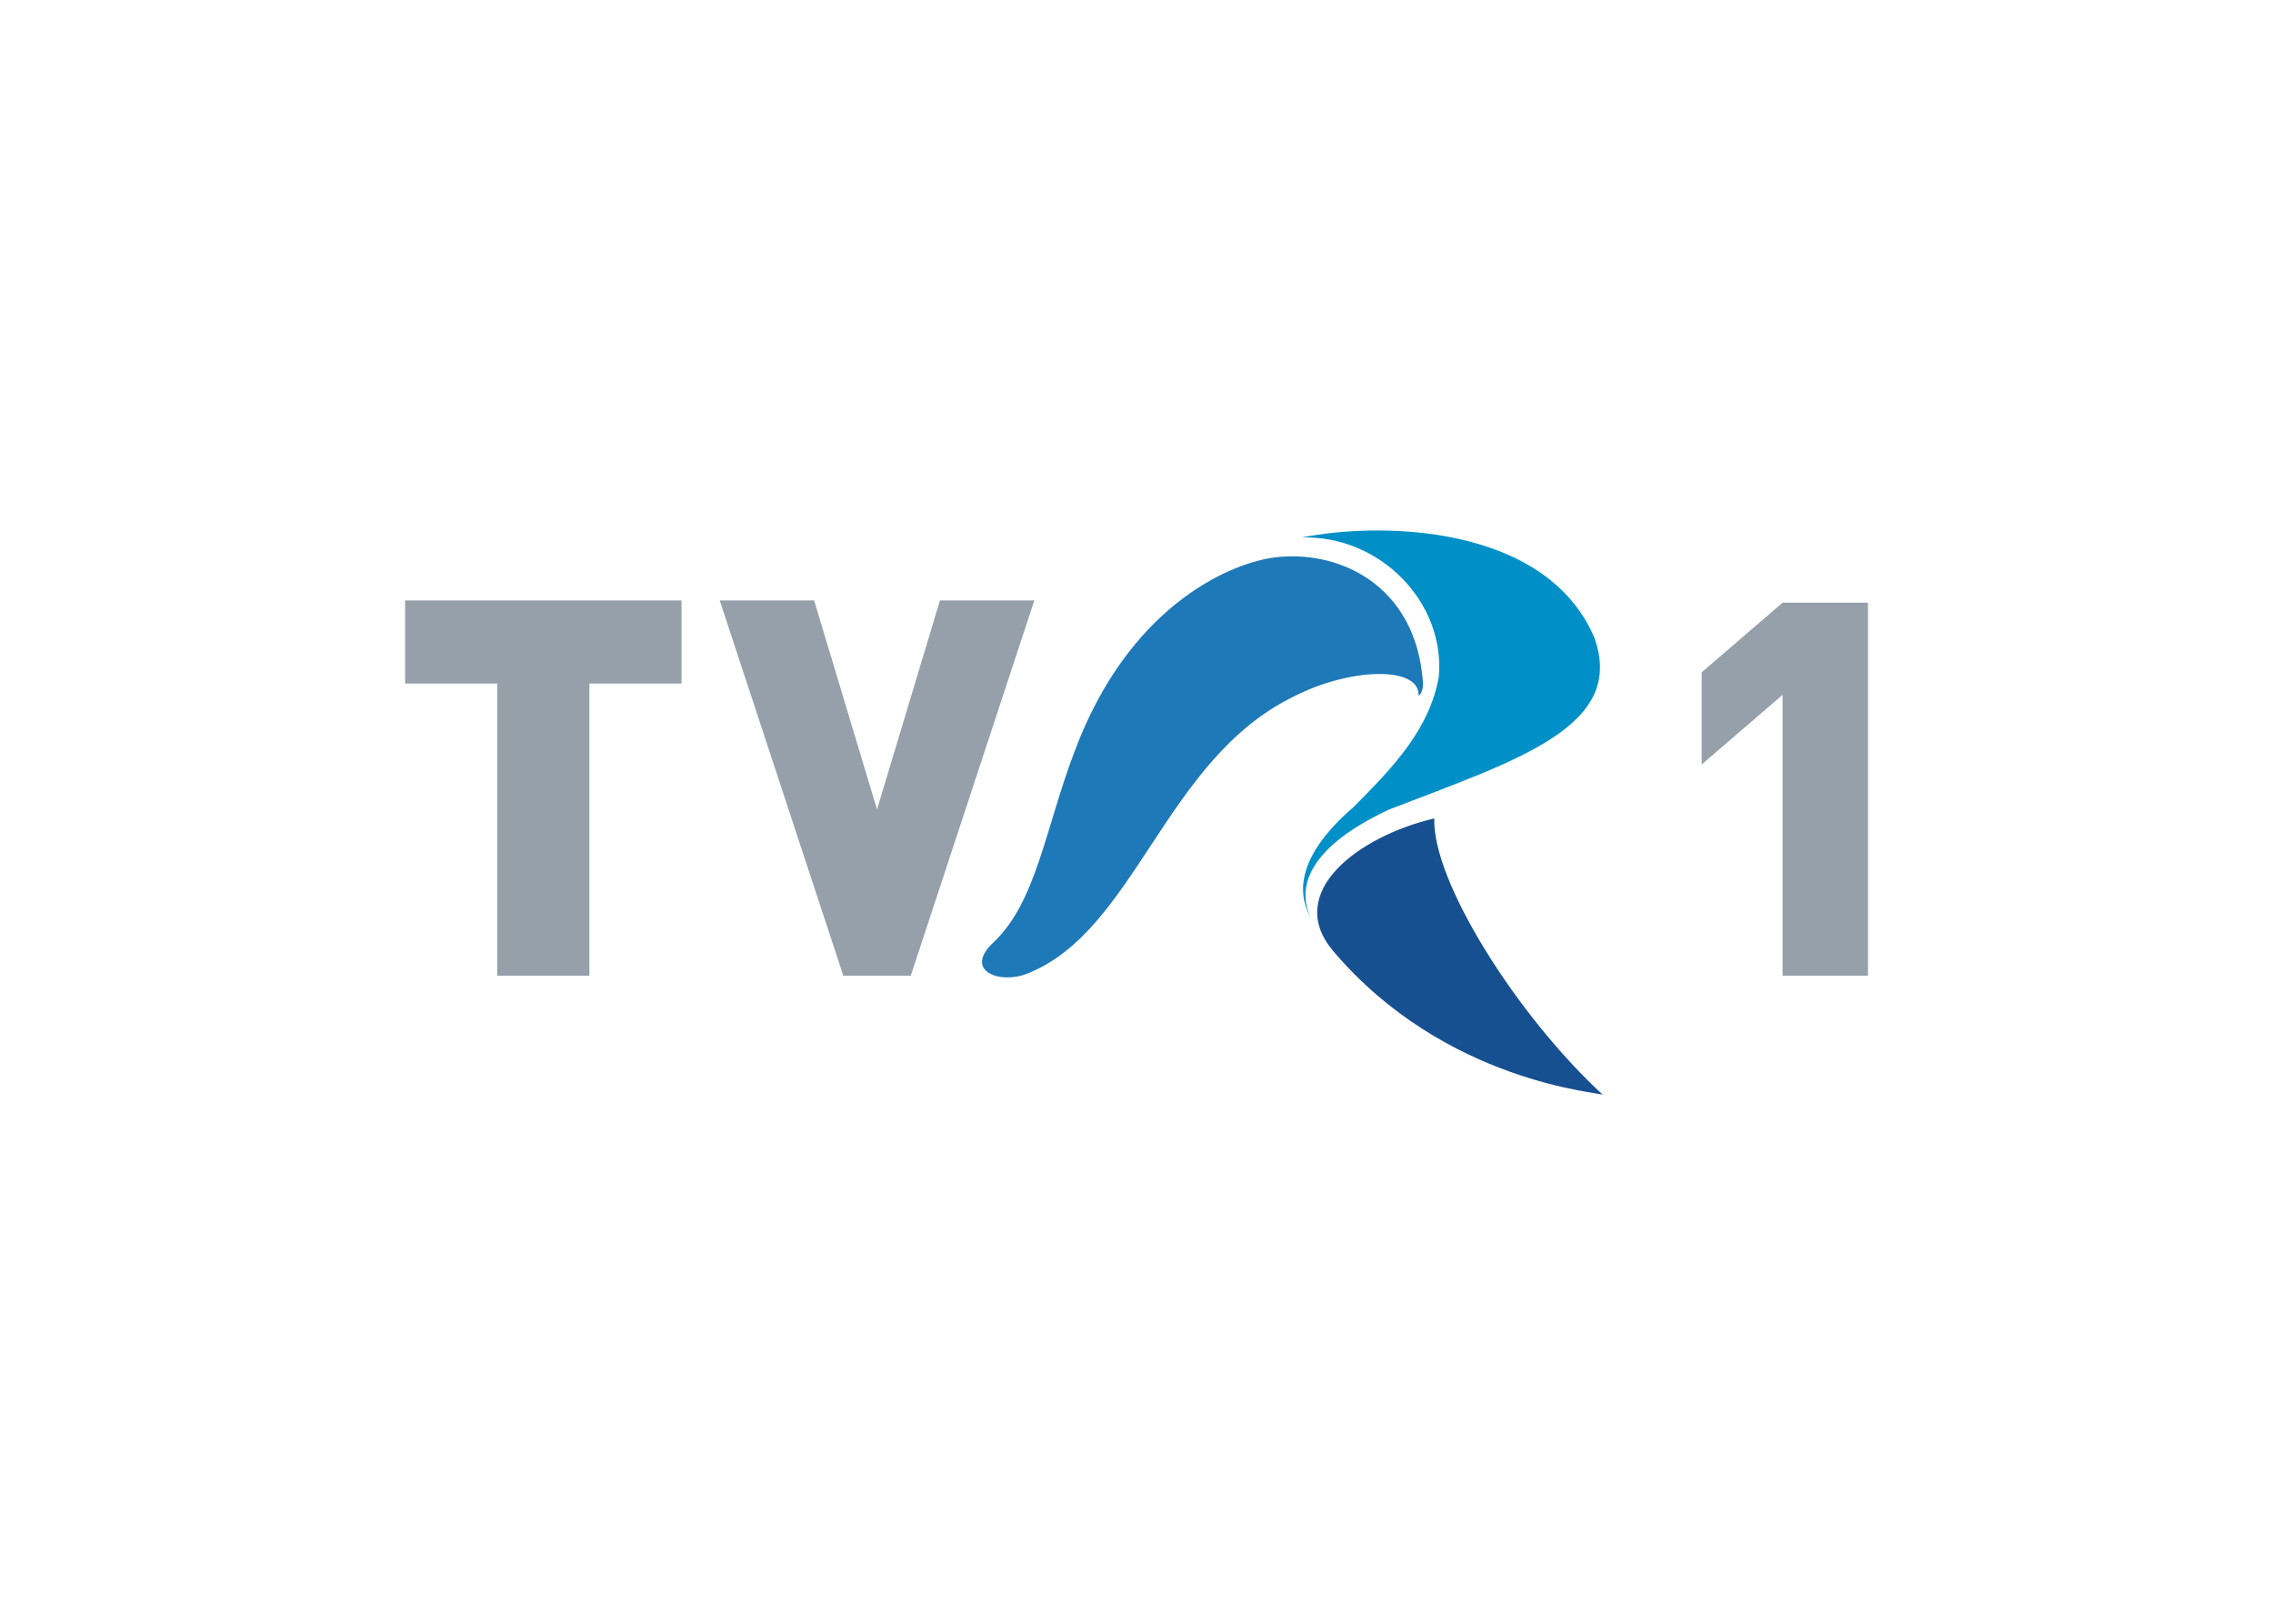
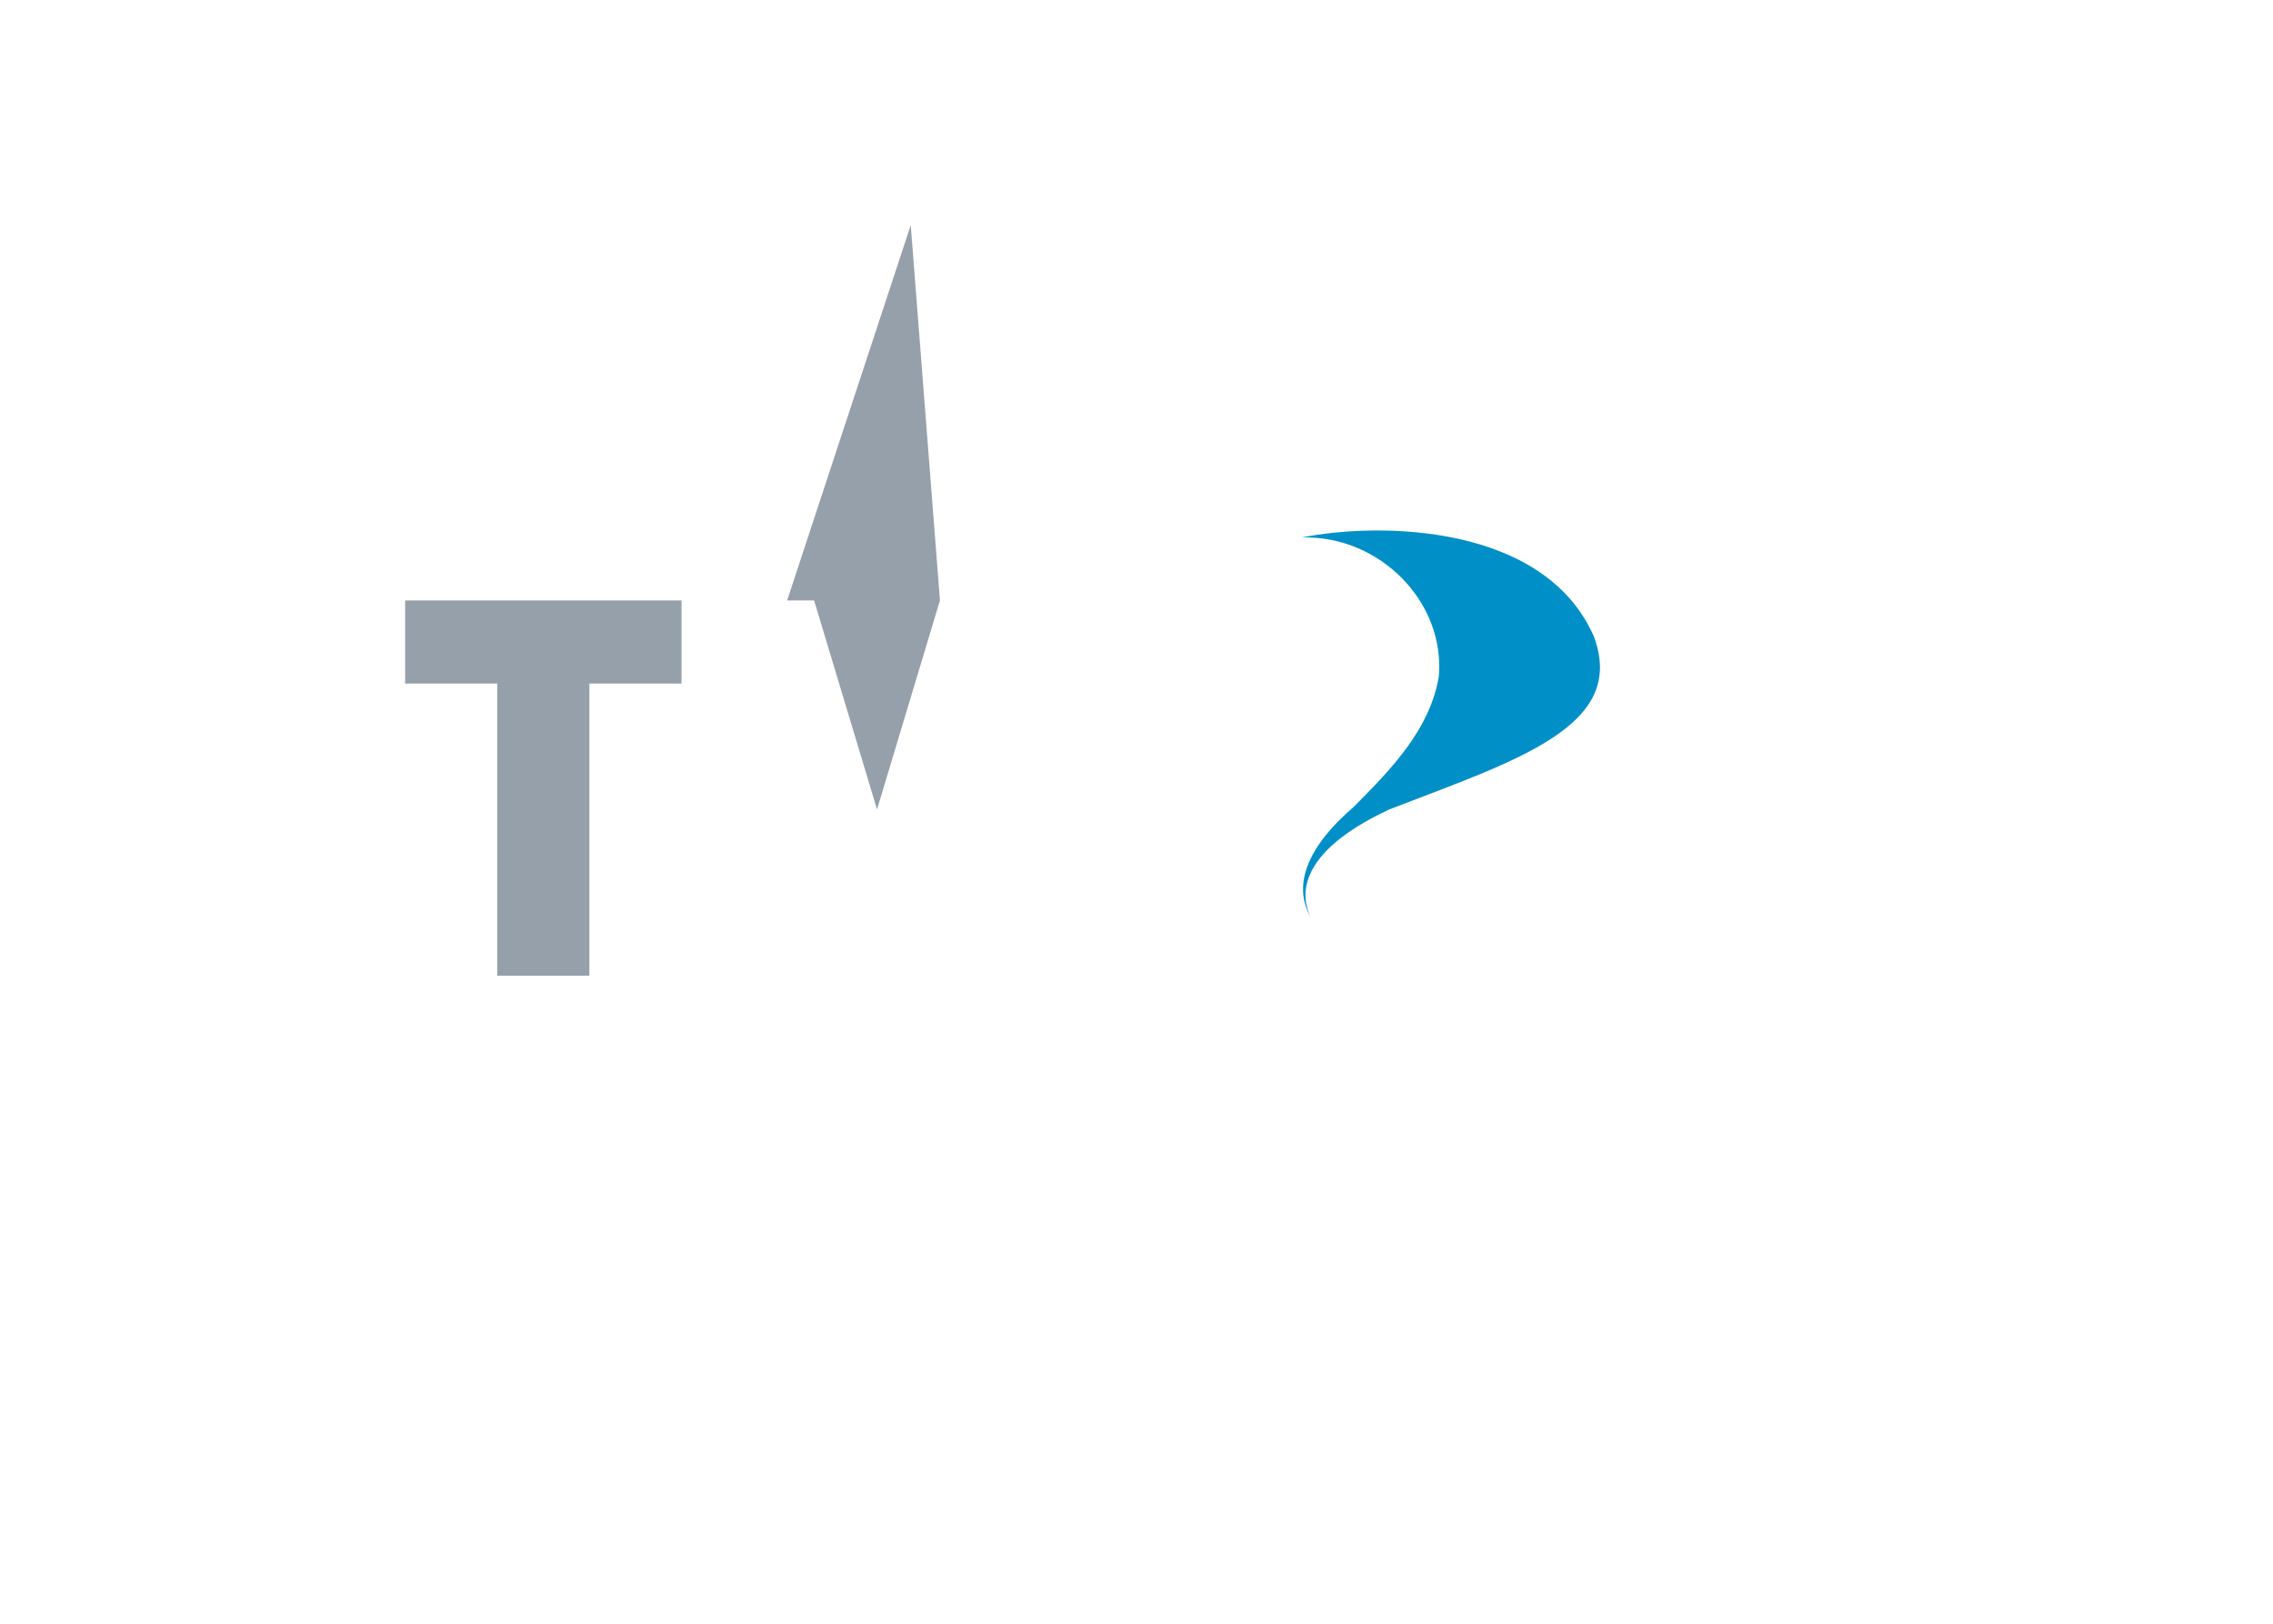
<svg xmlns="http://www.w3.org/2000/svg" clip-rule="evenodd" fill-rule="evenodd" stroke-linejoin="round" stroke-miterlimit="2" viewBox="0 0 560 400">
  <g transform="matrix(.289 0 0 .289 261.416 33.554)">
-     <path d="m163.559 30.614 10.205-8.787v35.433h10.771v-47.055h-10.771l-10.205 8.787z" fill="#96a0aa" fill-rule="nonzero" transform="matrix(6.758 0 0 6.758 -559.201 328.645)" />
-     <path d="m-559.201 395.697v70.883h78.546v249.049h78.547v-249.049h78.546v-70.883zm455.952 0-53.642 178.166-53.641-178.166h-80.462l105.367 319.932h57.473l105.367-319.932z" fill="#96a0aa" fill-rule="nonzero" />
+     <path d="m-559.201 395.697v70.883h78.546v249.049h78.547v-249.049h78.546v-70.883zm455.952 0-53.642 178.166-53.641-178.166h-80.462h57.473l105.367-319.932z" fill="#96a0aa" fill-rule="nonzero" />
    <g transform="matrix(6.758 0 0 6.758 -559.201 328.645)">
-       <path d="m109.417 4.535c-5.669.851-18.141 6.237-24.945 24.378-3.685 9.638-4.818 18.993-10.204 24.095-3.969 3.685.85 5.386 4.252 3.968 13.606-5.385 17.291-26.929 33.449-34.866 7.086-3.685 15.874-3.968 15.874-.283 0 .283.566-.284.566-1.418-.85-12.755-11.055-17.007-18.992-15.874" fill="#1e79b8" />
      <path d="m114.236 49.89c-1.134-2.268-2.267-7.937 9.921-13.607 16.158-6.236 30.048-10.488 25.796-21.826-6.236-14.174-26.929-14.457-36.851-12.473 9.922-.283 18.142 8.221 17.292 17.575-1.134 6.52-5.67 11.339-10.772 16.441-8.22 7.087-6.52 11.906-5.386 13.89" fill="#0090c7" />
-       <path d="m129.827 37.417c-9.638 2.268-18.992 9.355-12.756 16.725 14.173 16.724 34.016 17.858 34.016 18.141-10.772-9.921-21.544-26.929-21.26-34.866" fill="#175090" />
    </g>
  </g>
</svg>